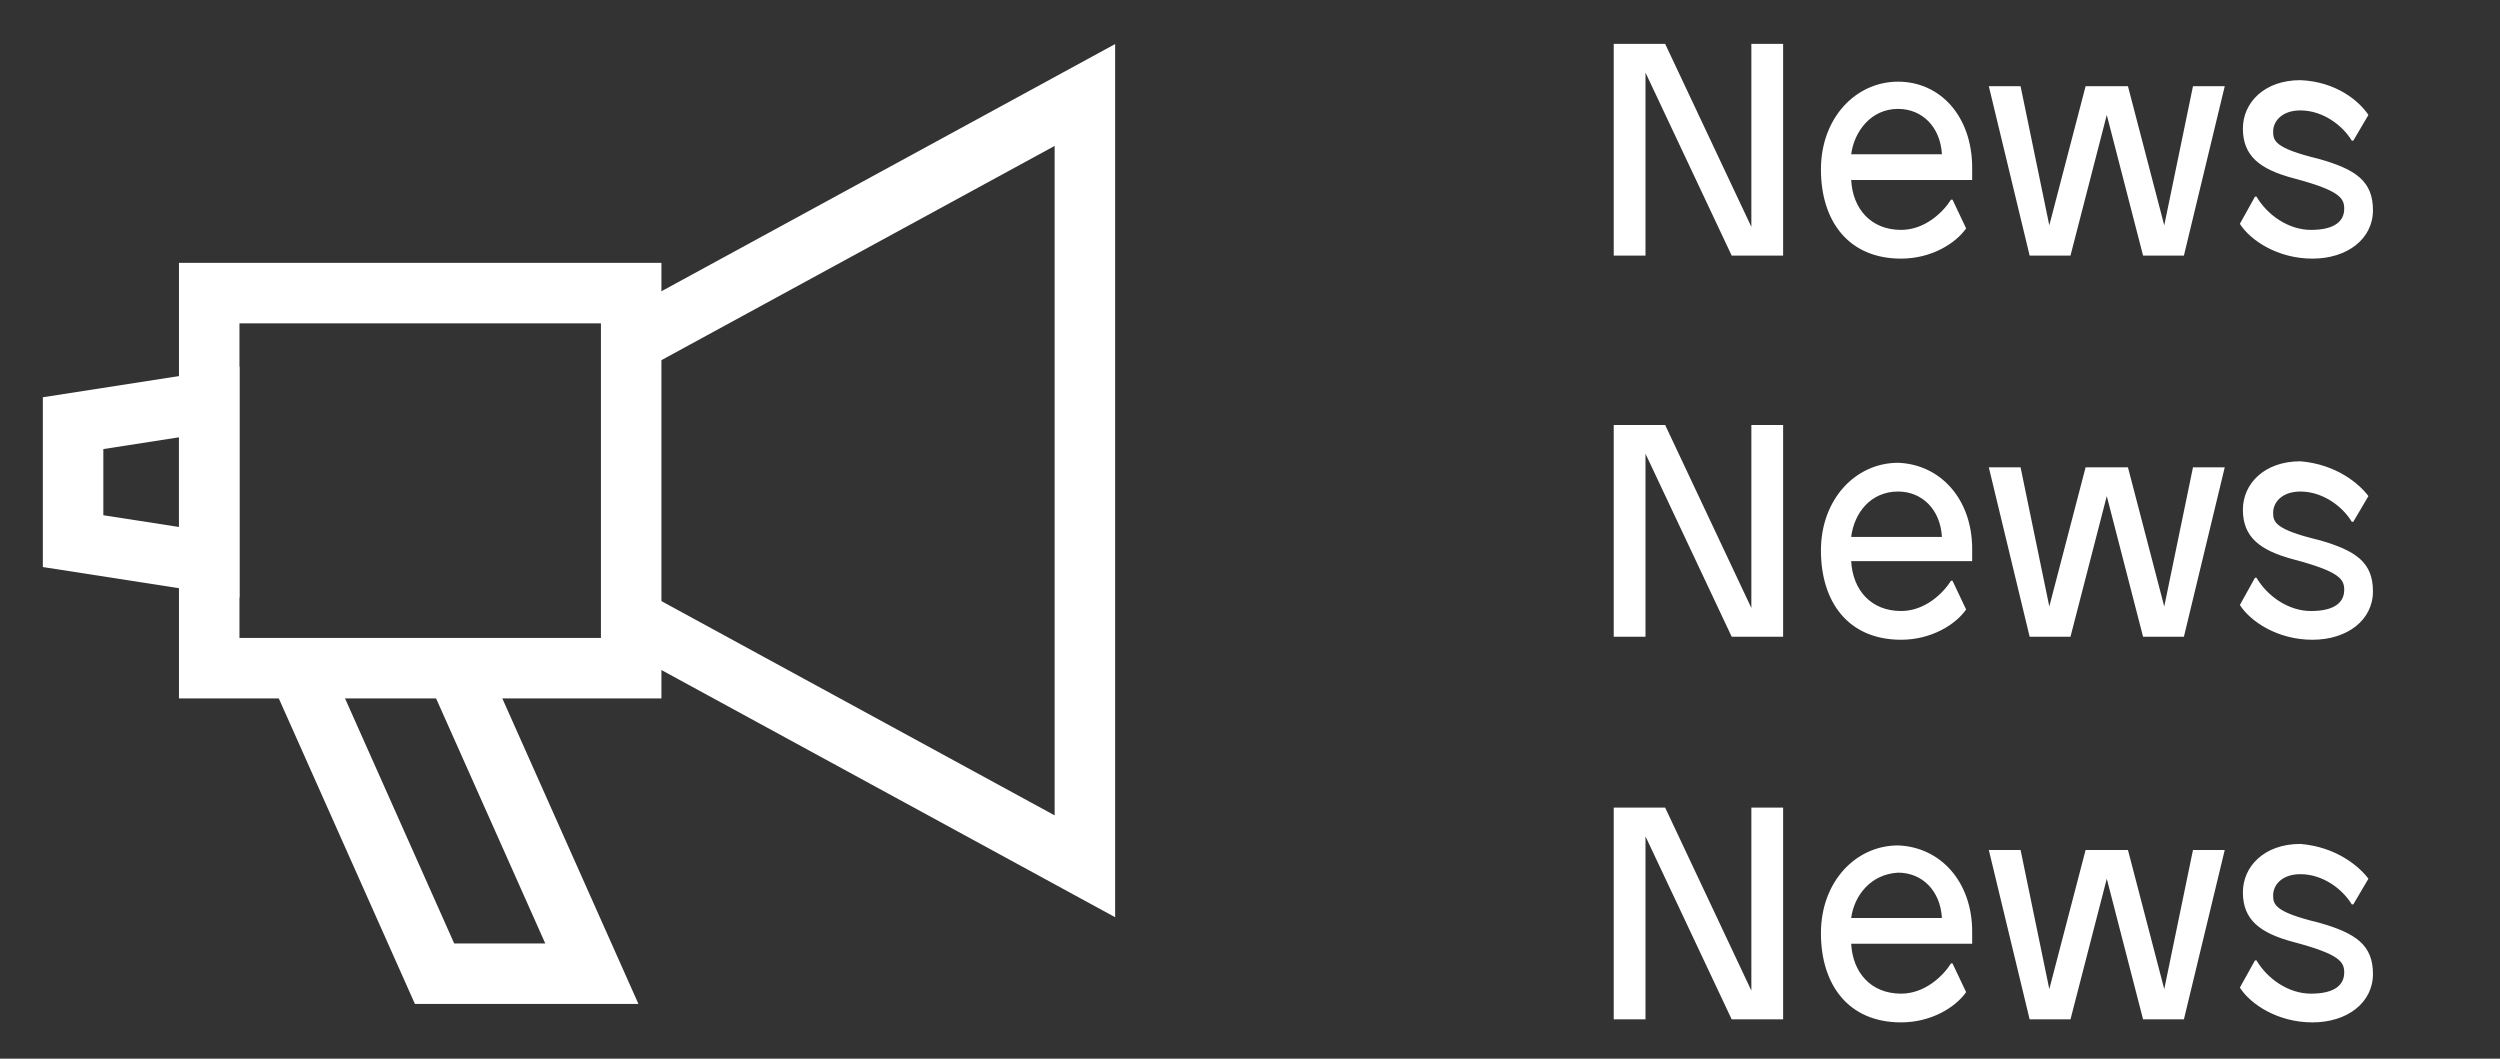
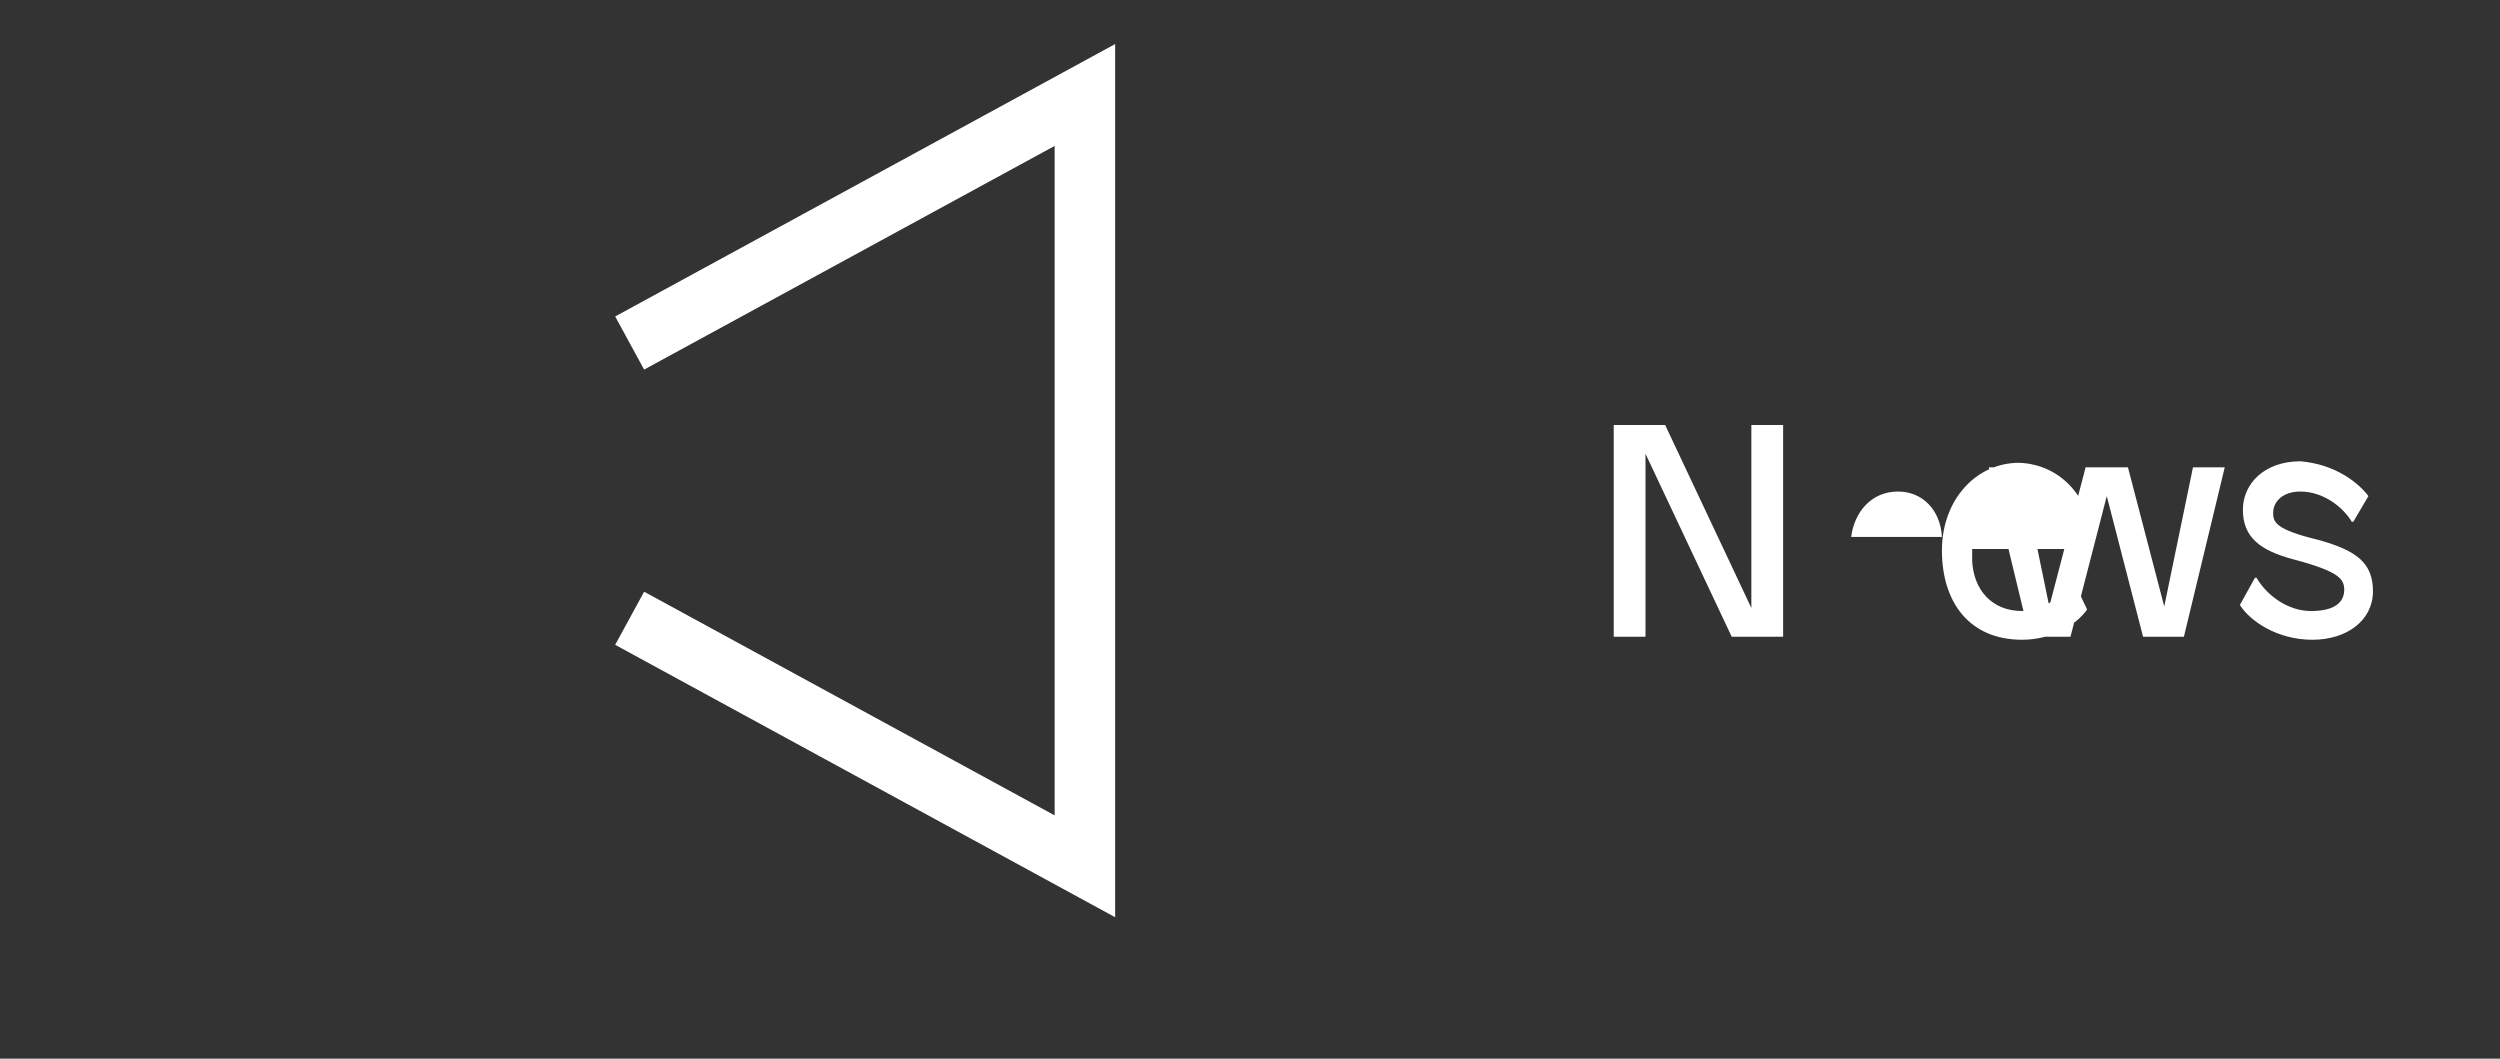
<svg xmlns="http://www.w3.org/2000/svg" version="1.1" id="Ebene_1" x="0" y="0" viewBox="0 0 165.3 70" xml:space="preserve">
  <rect x="0" y="0" width="165.3" height="70" fill="#333333" stroke="none" />
  <style type="text/css">.st0{fill:none;stroke:#fff;stroke-width:4}.st1{enable-background:new}.st2{fill:#fff}</style>
  <g id="Gruppe_2030" transform="translate(-6930.367 -337.42)">
    <path id="Pfad_1340" class="st0" d="M6972 378.3l30.1 16.4v-51l-30.1 16.4" />
-     <path id="Pfad_1341" class="st0" d="M6960.5 381.6l9 20.2h-10.4l-9-20.2" />
-     <path id="Rechteck_474" class="st0" d="M6944.2 356.8h27.9v24.8h-27.9z" />
-     <path id="Pfad_1342" class="st0" d="M6935.2 373.2l9 1.4V364l-9 1.4v7.8z" />
  </g>
  <g class="st1">
-     <path class="st2" d="M114.5 67.4l-5.7-12.1v12.1h-2.1v-14h3.4l5.7 12.1V53.4h2.1v14h-3.4zm15.9-5.8v.8h-8c.1 1.9 1.3 3.3 3.3 3.3 1.6 0 2.8-1.2 3.3-2h.1l.9 1.9c-.7 1-2.3 2-4.3 2-3.5 0-5.3-2.5-5.3-5.9 0-3.4 2.3-5.8 5.1-5.8 2.8.1 4.9 2.4 4.9 5.7zm-8-.9h6c-.1-1.8-1.3-3-2.9-3-1.8.1-2.9 1.5-3.1 3zm19.3 6.7l-2.4-9.3-2.4 9.3h-2.7l-2.7-11.2h2.1l1.9 9.2 2.4-9.2h2.8l2.4 9.2 1.9-9.2h2.1l-2.7 11.2h-2.7zm14.9-9.3l-1 1.7h-.1c-.6-1-1.9-2-3.4-2-1.2 0-1.8.7-1.8 1.4 0 .6.1 1.1 3 1.8 2.5.7 3.6 1.5 3.6 3.4s-1.7 3.2-4 3.2-4.1-1.2-4.8-2.3l1-1.8h.1c.7 1.2 2.1 2.2 3.6 2.2 1.6 0 2.2-.6 2.2-1.4 0-.7-.3-1.2-3.3-2-2.3-.6-3.4-1.5-3.4-3.3 0-1.7 1.4-3.2 3.8-3.2 2.4.2 3.9 1.5 4.5 2.3z" />
+     </g>
+   <g class="st1">
+     <path class="st2" d="M114.5 42.1L108.8 30v12.1h-2.1v-14h3.4l5.7 12.1V28.1h2.1v14h-3.4zm15.9-5.8v.8c.1 1.9 1.3 3.3 3.3 3.3 1.6 0 2.8-1.2 3.3-2h.1l.9 1.9c-.7 1-2.3 2-4.3 2-3.5 0-5.3-2.5-5.3-5.9s2.3-5.8 5.1-5.8c2.8.1 4.9 2.4 4.9 5.7zm-8-.8h6c-.1-1.8-1.3-3-2.9-3-1.8 0-2.9 1.4-3.1 3zm19.3 6.6l-2.4-9.3-2.4 9.3h-2.7l-2.7-11.2h2.1l1.9 9.2 2.4-9.2h2.8l2.4 9.2 1.9-9.2h2.1l-2.7 11.2h-2.7zm14.9-9.3l-1 1.7h-.1c-.6-1-1.9-2-3.4-2-1.2 0-1.8.7-1.8 1.4 0 .6.1 1.1 3 1.8 2.5.7 3.6 1.5 3.6 3.4s-1.7 3.2-4 3.2-4.1-1.2-4.8-2.3l1-1.8h.1c.7 1.2 2.1 2.2 3.6 2.2 1.6 0 2.2-.6 2.2-1.4 0-.7-.3-1.2-3.3-2-2.3-.6-3.4-1.5-3.4-3.3 0-1.7 1.4-3.2 3.8-3.2 2.4.2 3.9 1.5 4.5 2.3z" />
  </g>
  <g class="st1">
-     <path class="st2" d="M114.5 42.1L108.8 30v12.1h-2.1v-14h3.4l5.7 12.1V28.1h2.1v14h-3.4zm15.9-5.8v.8h-8c.1 1.9 1.3 3.3 3.3 3.3 1.6 0 2.8-1.2 3.3-2h.1l.9 1.9c-.7 1-2.3 2-4.3 2-3.5 0-5.3-2.5-5.3-5.9s2.3-5.8 5.1-5.8c2.8.1 4.9 2.4 4.9 5.7zm-8-.8h6c-.1-1.8-1.3-3-2.9-3-1.8 0-2.9 1.4-3.1 3zm19.3 6.6l-2.4-9.3-2.4 9.3h-2.7l-2.7-11.2h2.1l1.9 9.2 2.4-9.2h2.8l2.4 9.2 1.9-9.2h2.1l-2.7 11.2h-2.7zm14.9-9.3l-1 1.7h-.1c-.6-1-1.9-2-3.4-2-1.2 0-1.8.7-1.8 1.4 0 .6.1 1.1 3 1.8 2.5.7 3.6 1.5 3.6 3.4s-1.7 3.2-4 3.2-4.1-1.2-4.8-2.3l1-1.8h.1c.7 1.2 2.1 2.2 3.6 2.2 1.6 0 2.2-.6 2.2-1.4 0-.7-.3-1.2-3.3-2-2.3-.6-3.4-1.5-3.4-3.3 0-1.7 1.4-3.2 3.8-3.2 2.4.2 3.9 1.5 4.5 2.3z" />
-   </g>
-   <g class="st1">
-     <path class="st2" d="M114.5 16.9l-5.7-12.1v12.1h-2.1v-14h3.4l5.7 12.1V2.9h2.1v14h-3.4zm15.9-5.8v.8h-8c.1 1.9 1.3 3.3 3.3 3.3 1.6 0 2.8-1.2 3.3-2h.1l.9 1.9c-.7 1-2.3 2-4.3 2-3.5 0-5.3-2.5-5.3-5.9s2.3-5.8 5.1-5.8 4.9 2.3 4.9 5.7zm-8-.9h6c-.1-1.8-1.3-3-2.9-3-1.8 0-2.9 1.5-3.1 3zm19.3 6.7l-2.4-9.3-2.4 9.3h-2.7l-2.7-11.2h2.1l1.9 9.2 2.4-9.2h2.8l2.4 9.2 1.9-9.2h2.1l-2.7 11.2h-2.7zm14.9-9.3l-1 1.7h-.1c-.6-1-1.9-2-3.4-2-1.2 0-1.8.7-1.8 1.4 0 .6.1 1.1 3 1.8 2.5.7 3.6 1.5 3.6 3.4s-1.7 3.2-4 3.2-4.1-1.2-4.8-2.3l1-1.8h.1c.7 1.2 2.1 2.2 3.6 2.2 1.6 0 2.2-.6 2.2-1.4 0-.7-.3-1.2-3.3-2-2.3-.6-3.4-1.5-3.4-3.3 0-1.7 1.4-3.2 3.8-3.2 2.4.1 3.9 1.4 4.5 2.3z" />
-   </g>
+     </g>
</svg>